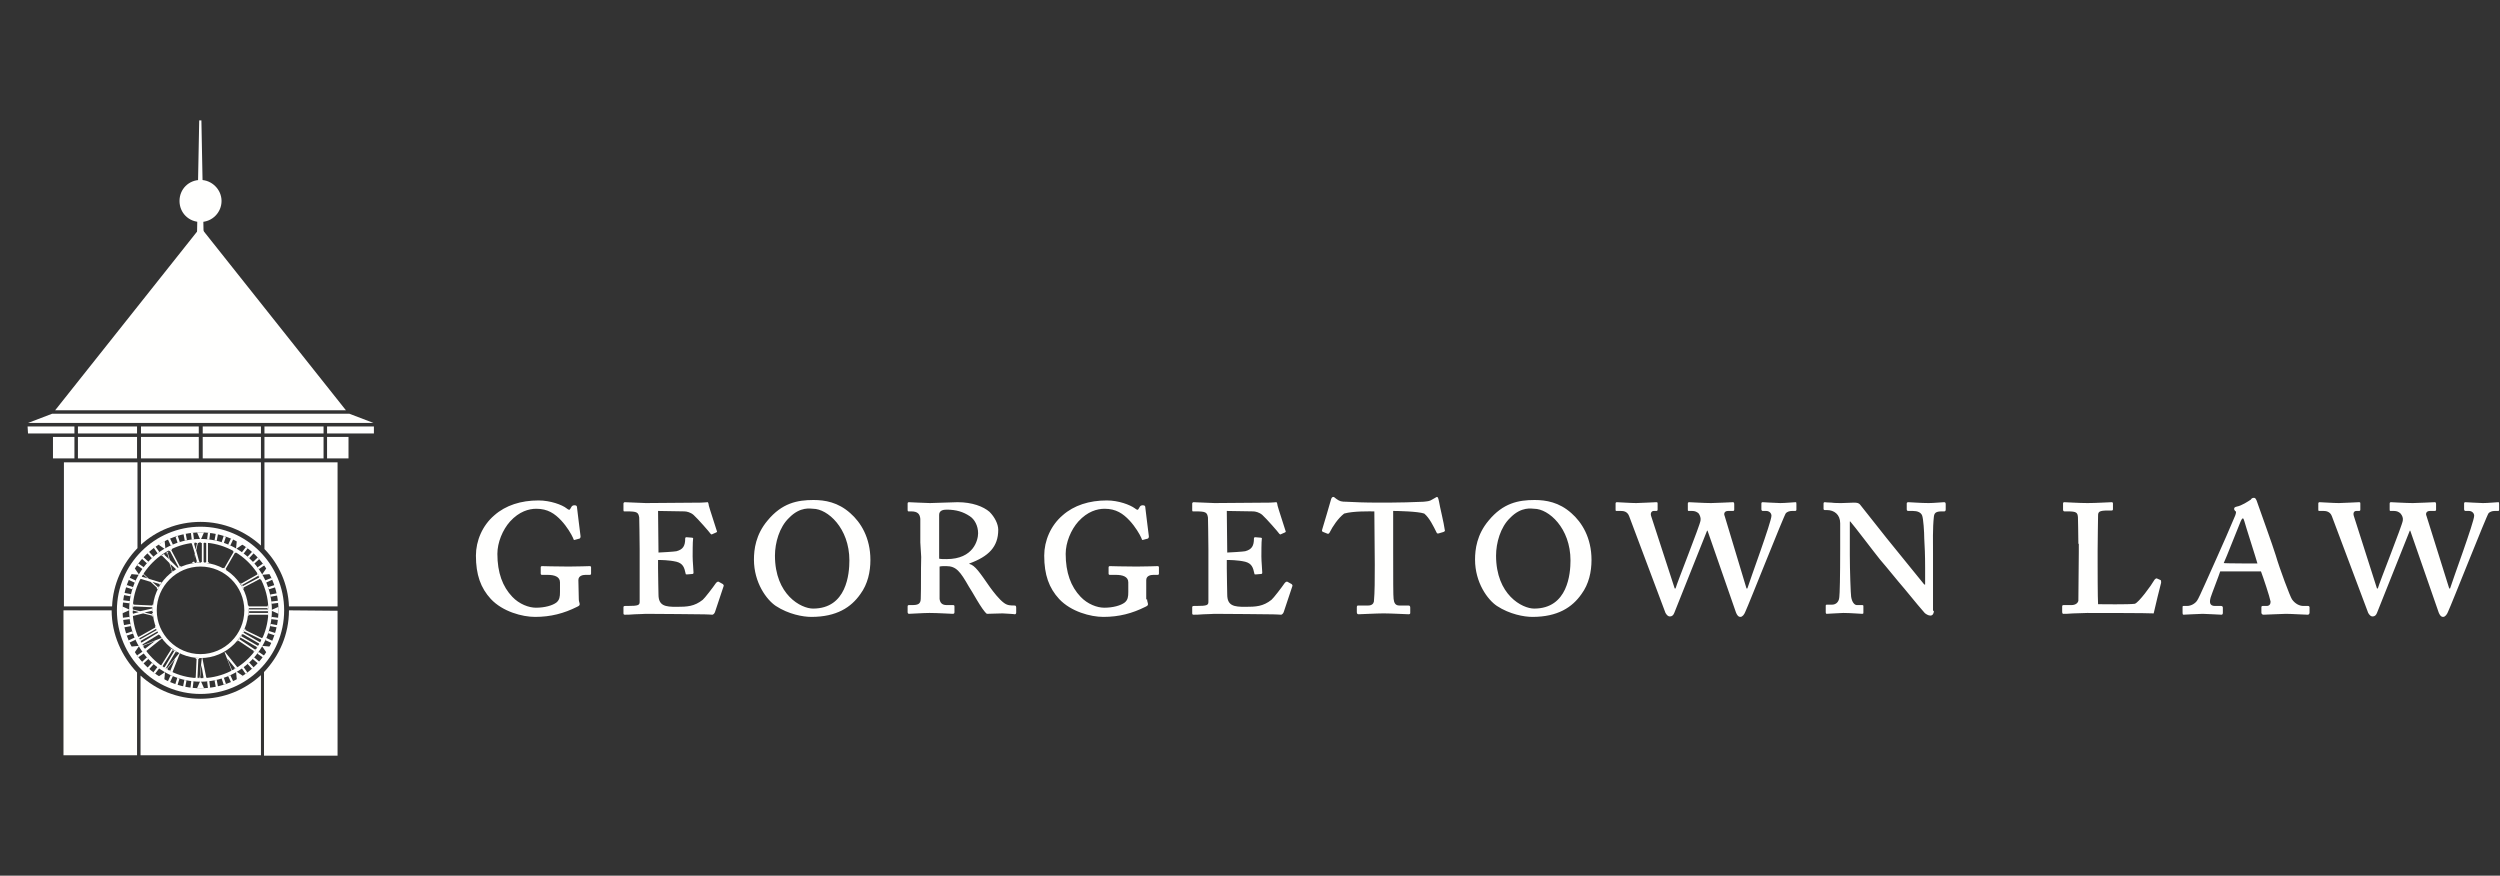
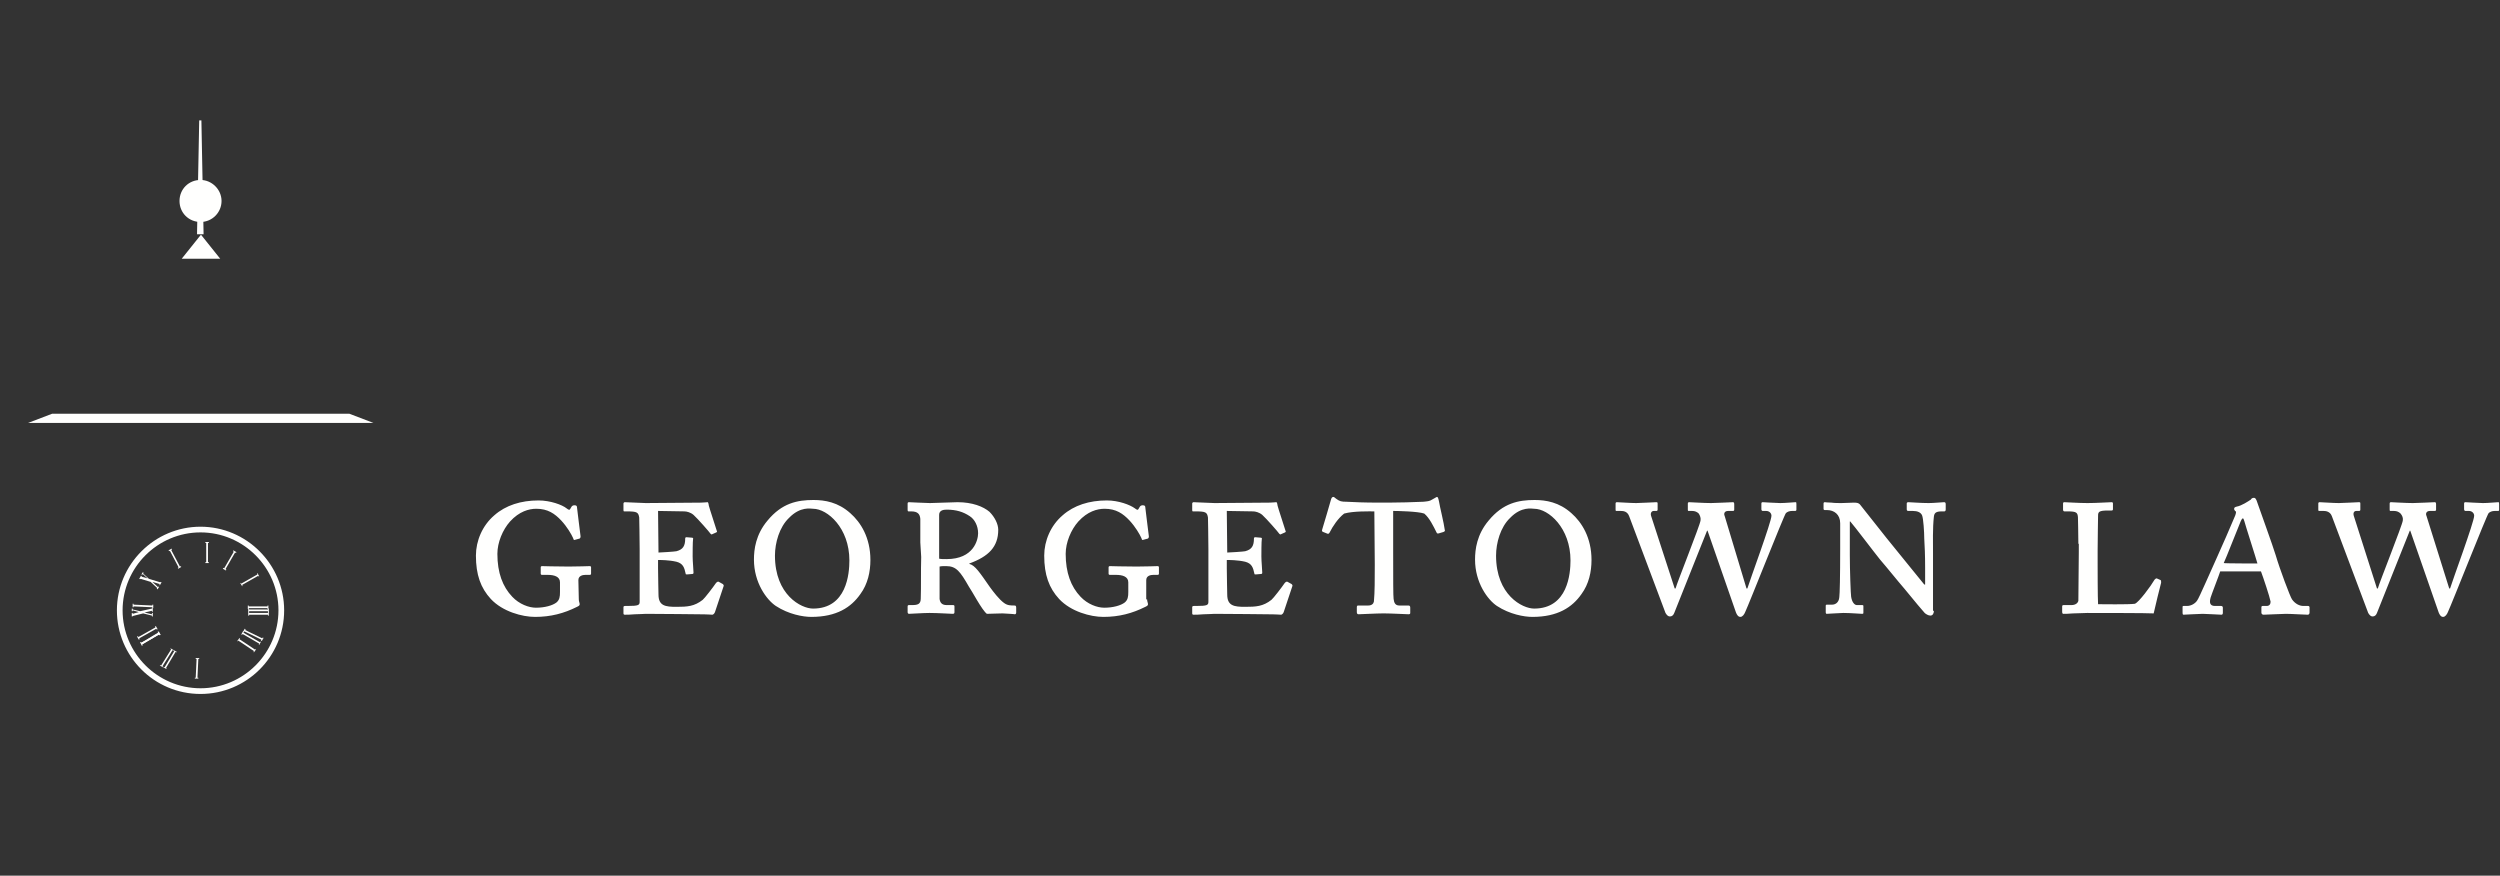
<svg xmlns="http://www.w3.org/2000/svg" version="1.1" id="wordmark_building" x="0px" y="0px" viewBox="0 0 571 200" style="enable-background:new 0 0 571 200;" xml:space="preserve">
  <rect x="0" y="0" width="571" height="200" fill="#333333" stroke="none" />
  <style type="text/css">
	.st0{fill-rule:evenodd;clip-rule:evenodd;fill:#FFFFFE;}
</style>
  <g transform="translate(-99 -24)">
-     <path class="st0" d="M130.4,149.2v-19.6h-16.8v32.9h11C124.8,157.4,127,152.7,130.4,149.2 M124.5,163.4L124.5,163.4l-11,0v33.1   h16.8v-18.9C126.8,173.9,124.5,168.9,124.5,163.4 M144.8,183.6c-5.3,0-10.1-2-13.7-5.3v18.2h27.5v-18.3   C154.9,181.6,150.1,183.6,144.8,183.6 M144.8,143.2c5.3,0,10.2,2.1,13.8,5.4v-19h-27.4v18.8C134.7,145.2,139.5,143.2,144.8,143.2    M159.4,129.6v19.8c3.3,3.4,5.4,8,5.6,13.1h11.1v-32.9H159.4 M165,163.4L165,163.4c0,5.5-2.2,10.4-5.7,14.1v19.1h16.8v-33.1   L165,163.4 M116.8,128.7h13.5v-4.9h-13.5V128.7z M145.3,128.7h13.3v-4.9h-13.3V128.7z M159.4,128.7h13.5v-4.9h-13.5V128.7z    M111.1,128.7h4.9v-4.9h-4.9V128.7z M173.7,128.7h4.9v-4.9h-4.9V128.7z M131.2,128.7h13.2v-4.9h-13.2V128.7z M116.8,123h13.5v-1.6   h-13.5V123z M145.3,123h13.3v-1.6h-13.3V123z M159.4,123h13.5v-1.6h-13.5V123z M105.4,123H116v-1.6h-10.7L105.4,123z M173.7,123   h10.7v-1.6h-10.7L173.7,123z M131.2,123h13.2v-1.6h-13.2V123z M111.6,117.7l33.2-41.8l33.2,41.8H111.6" />
    <path class="st0" d="M140.5,83.1l4.4-5.5l4.4,5.5H140.5 M105.4,120.6l5.5-2.1h67.9l5.5,2.1H105.4 M149.6,69.9   c0,2.6-2.1,4.8-4.8,4.8s-4.8-2.1-4.8-4.8s2.1-4.8,4.8-4.8c0,0,0,0,0,0C147.4,65.1,149.6,67.3,149.6,69.9" />
    <path class="st0" d="M144,77.5l0.5-26h0.5l0.5,26H144 M144.8,181.2c-9.8,0-17.8-8-17.8-17.8c0-9.8,8-17.8,17.8-17.8   c9.8,0,17.8,8,17.8,17.8C162.6,173.2,154.6,181.2,144.8,181.2z M144.8,144.3c-10.5,0-19.1,8.6-19.1,19.1c0,10.5,8.5,19.1,19.1,19.1   c10.5,0,19.1-8.5,19.1-19.1C163.9,152.9,155.3,144.3,144.8,144.3z" />
-     <path class="st0" d="M144.8,178.9c-8.6,0-15.5-7-15.5-15.5s7-15.5,15.5-15.5c8.6,0,15.5,7,15.5,15.5S153.4,178.9,144.8,178.9z    M144.8,147.1c-9,0-16.3,7.3-16.3,16.3s7.3,16.3,16.3,16.3c9,0,16.3-7.3,16.3-16.3S153.8,147.1,144.8,147.1z" />
-     <path class="st0" d="M144.8,173.4c-5.5,0-10-4.5-10-10s4.5-10,10-10c5.5,0,10,4.5,10,10S150.3,173.4,144.8,173.4z M144.8,152.5   c-6,0-10.9,4.9-10.9,10.9c0,6,4.9,10.9,10.9,10.9c6,0,10.9-4.9,10.9-10.9C155.7,157.4,150.8,152.5,144.8,152.5z M145.6,145.6   l-0.8,1.8l-0.8-1.8H145.6 M136.6,147.5l0.2,2l-1.6-1.1L136.6,147.5 M129.7,153.7l1.1,1.6l-2-0.2L129.7,153.7 M126.9,162.5l1.8,0.8   l-1.8,0.8V162.5 M128.8,171.7l2-0.2l-1.1,1.6L128.8,171.7 M135.1,178.6l1.6-1.1l-0.2,2L135.1,178.6 M144,181.2l0.8-1.8l0.8,1.8H144    M153.1,179.3l-0.2-2l1.6,1.1L153.1,179.3 M159.9,173.1l-1.1-1.6l2,0.2L159.9,173.1 M162.6,164.2l-1.8-0.8l1.8-0.8V164.2    M160.8,155.1l-2,0.2l1.1-1.6L160.8,155.1 M154.5,148.3l-1.6,1.1l0.2-2L154.5,148.3 M143.3,147.2l-0.5,0.1l-0.2-1.6l0.5-0.1   L143.3,147.2 M141.7,147.4l-0.5,0.1l-0.3-1.6l0.5-0.1L141.7,147.4 M140.1,147.9l-0.5,0.2l-0.5-1.5l0.5-0.2L140.1,147.9    M138.5,148.4l-0.5,0.2l-0.7-1.5l0.5-0.2L138.5,148.4 M135.4,150.1l-0.4,0.3l-0.9-1.3l0.4-0.3L135.4,150.1 M134.1,151.2l-0.4,0.3   l-1.1-1.2l0.4-0.3L134.1,151.2 M132.9,152.3l-0.3,0.4l-1.2-1.1l0.3-0.4L132.9,152.3 M131.9,153.6l-0.3,0.4l-1.3-0.9l0.3-0.4   L131.9,153.6 M130,156.6l-0.2,0.5l-1.5-0.7l0.2-0.5L130,156.6 M129.4,158.1l-0.2,0.5l-1.5-0.5l0.2-0.5L129.4,158.1 M128.9,159.7   l-0.1,0.5l-1.6-0.3l0.1-0.5L128.9,159.7 M128.7,161.3l-0.1,0.5l-1.6-0.2l0.1-0.5L128.7,161.3 M146.3,179.6l0.5-0.1l0.2,1.6   l-0.5,0.1L146.3,179.6 M148,179.4l0.5-0.1l0.3,1.6l-0.5,0.1L148,179.4 M149.6,178.9l0.5-0.2l0.5,1.5l-0.5,0.2L149.6,178.9    M151.1,178.4l0.5-0.2l0.7,1.5l-0.5,0.2L151.1,178.4 M154.2,176.6l0.4-0.3l0.9,1.3l-0.4,0.3L154.2,176.6 M155.5,175.6l0.4-0.3   l1.1,1.2l-0.4,0.3L155.5,175.6 M156.7,174.5l0.3-0.4l1.3,1.1l-0.3,0.4L156.7,174.5 M157.8,173.3l0.3-0.4l1.3,0.9l-0.3,0.4   L157.8,173.3 M159.6,170.2l0.2-0.5l1.5,0.7l-0.2,0.5L159.6,170.2 M160.2,168.6l0.2-0.5l1.5,0.5l-0.2,0.5L160.2,168.6 M160.7,167   l0.1-0.5l1.6,0.3l-0.1,0.5L160.7,167 M160.9,165.4l0.1-0.5l1.6,0.2l-0.1,0.5L160.9,165.4 M146.3,147.2l0.5,0.1l0.2-1.6l-0.5-0.1   L146.3,147.2 M148,147.4l0.5,0.1l0.3-1.6l-0.5-0.1L148,147.4 M149.6,147.9l0.5,0.2l0.5-1.5l-0.5-0.2L149.6,147.9 M151.1,148.4   l0.5,0.2l0.7-1.5l-0.5-0.2L151.1,148.4 M154.2,150.2l0.4,0.3l1-1.3l-0.4-0.3L154.2,150.2 M155.5,151.2l0.4,0.3l1.1-1.2l-0.4-0.3   L155.5,151.2 M156.6,152.5l0.3,0.4l1.3-1.2l-0.3-0.4L156.6,152.5 M157.8,153.6l0.3,0.4l1.3-0.9l-0.3-0.4L157.8,153.6 M159.5,156.6   l0.2,0.5l1.5-0.7L161,156L159.5,156.6 M160.2,158.1l0.2,0.5l1.6-0.5l-0.2-0.5L160.2,158.1 M160.7,159.8l0.1,0.5l1.6-0.3l-0.1-0.5   L160.7,159.8 M160.9,161.4l0.1,0.5l1.6-0.2l-0.1-0.5L160.9,161.4 M143.2,179.6l-0.5-0.1l-0.2,1.6l0.5,0.1L143.2,179.6 M141.6,179.4   l-0.5-0.1l-0.3,1.6l0.5,0.1L141.6,179.4 M140,179l-0.5-0.2l-0.5,1.6l0.5,0.2L140,179 M138.5,178.4l-0.5-0.2l-0.7,1.5l0.5,0.2   L138.5,178.4 M135.4,176.6l-0.4-0.3l-1,1.3l0.4,0.3L135.4,176.6 M134.1,175.7l-0.4-0.3l-1.1,1.2l0.4,0.3L134.1,175.7 M132.9,174.5   l-0.3-0.4l-1.2,1.1l0.3,0.4L132.9,174.5 M131.9,173.2l-0.3-0.4l-1.3,0.9l0.3,0.4L131.9,173.2 M130,170.1l-0.2-0.5l-1.5,0.7l0.2,0.5   L130,170.1 M129.4,168.7l-0.2-0.5l-1.5,0.5l0.2,0.5L129.4,168.7 M128.9,167l-0.1-0.5l-1.6,0.3l0.1,0.5L128.9,167 M128.7,165.4   l-0.1-0.5l-1.6,0.2l0.1,0.5L128.7,165.4" />
-     <path class="st0" d="M143.5,152.6l-0.6,0l0-0.2l0.2,0l0.4-2l-0.7-2.3l-0.1,0l0-0.2l0.8,0l0,0.2l-0.2,0l0.4,1.4l0.3-1.5l-0.2,0   l0-0.2l0.6,0l0,0.2l-0.2,0l-0.4,1.7l0.7,2.6l0.1,0l0,0.2l-0.8,0l0-0.2l0.2,0l-0.5-1.7l-0.4,1.7l0.3,0L143.5,152.6 M146.2,178.8   l0,0.2l-0.9,0l0-0.2l0.2,0l-0.5-2.9l0,0l-0.3,2.9l0.2,0l0,0.2l-0.5,0l0-0.2l0.2,0l0.5-4.6l0.1,0l0.9,4.5L146.2,178.8 M138.5,177.5   l-0.1,0.1l-0.8-0.4l0.1-0.1l0.2,0.1l1.1-2.7l0,0l-1.8,2.3l0.2,0.1l-0.1,0.1l-0.5-0.3l0.1-0.1l0.2,0.1l2.9-3.6l0.1,0.1l-1.7,4.3   L138.5,177.5 M132.4,172.8l-0.1,0.1l-0.4-0.8l0.1-0.1l0.1,0.2l2.3-1.8l0,0l-2.7,1.1l0.1,0.2l-0.1,0.1l-0.3-0.5l0.1-0.1l0.1,0.2   l4.3-1.7l0.1,0.1l-3.6,2.9L132.4,172.8 M153.3,176.3l0.1,0.1l-0.8,0.4l-0.1-0.1l0.2-0.1l-1.8-2.2l0,0l1.1,2.7l0.2-0.1l0.1,0.1   l-0.5,0.3l-0.1-0.1l0.2-0.1l-1.6-4.2l0.1-0.1l2.8,3.5L153.3,176.3 M145.7,152.4v0.2h-0.8v-0.2h0.2V148h-0.2v-0.2h0.8v0.2h-0.2v4.4   H145.7 M138.7,154.4l-0.5,0.3l-0.1-0.1l0.2-0.1l-0.6-1.9l-1.7-1.7l-0.1,0.1l-0.1-0.1l0.7-0.4l0.1,0.1l-0.1,0.1l1.1,1l-0.4-1.4   l-0.2,0.1l-0.1-0.1l0.5-0.3l0.1,0.1l-0.2,0.1l0.5,1.7l1.9,1.9l0.1-0.1l0.1,0.1l-0.7,0.4l-0.1-0.1l0.1-0.1l-1.3-1.2l0.5,1.7l0.2-0.1   L138.7,154.4" />
    <path class="st0" d="M140.3,153.3l0.1,0.2l-0.7,0.4l-0.1-0.2l0.2-0.1l-2-3.8l-0.2,0.1l-0.1-0.2l0.7-0.4l0.1,0.2l-0.2,0.1l2,3.8   L140.3,153.3 M135.3,158.1l-0.3,0.5l-0.2-0.1l0.1-0.2l-1.5-1.4l-2.3-0.7l-0.1,0.1l-0.2-0.1l0.4-0.7l0.2,0.1l-0.1,0.1l1.4,0.4   l-1.1-1l-0.1,0.2l-0.2-0.1l0.3-0.5l0.2,0.1l-0.1,0.2l1.3,1.2l2.6,0.8l0.1-0.1l0.2,0.1l-0.4,0.7l-0.1-0.1l0.1-0.2l-1.7-0.5l1.3,1.2   l0.1-0.2L135.3,158.1 M150.7,154.1l-0.1,0.2l-0.7-0.4l0.1-0.2l0.2,0.1l2.2-3.8l-0.2-0.1l0.1-0.2l0.7,0.4l-0.1,0.2l-0.2-0.1   l-2.2,3.8L150.7,154.1 M160.2,163.8l0.2,0v0.8l-0.2,0v-0.2h-4.3l0,0.2h-0.2v-0.8h0.2l0,0.2l4.3,0L160.2,163.8 M154.4,157.8   l-0.1,0.1l-0.4-0.7l0.1-0.1l0.1,0.2l3.7-2.1l-0.1-0.2l0.1-0.1l0.4,0.7l-0.1,0.1l-0.1-0.2l-3.7,2.1L154.4,157.8" />
-     <path class="st0" d="M158.1,155.7l0.2-0.1l0.4,0.7l-0.2,0.1l-0.1-0.2l-3.8,2l0.1,0.2l-0.2,0.1l-0.4-0.7l0.2-0.1l0.1,0.2l3.8-2   L158.1,155.7 M153.8,169.8l-0.1-0.1l0.4-0.7l0.1,0.1l-0.1,0.2l3.8,2.2l0.1-0.2l0.1,0.1l-0.4,0.7l-0.1-0.1l0.1-0.2l-3.8-2.2   L153.8,169.8" />
    <path class="st0" d="M157.4,172.2l0.1,0.1l-0.5,0.7l-0.1-0.1l0.1-0.2l-3.6-2.4l-0.1,0.2l-0.1-0.1l0.5-0.7l0.1,0.1l-0.1,0.2l3.6,2.4   L157.4,172.2 M154.7,168.4l-0.2-0.1l0.4-0.7l0.2,0.1l-0.1,0.2l3.9,1.9l0.1-0.2l0.2,0.1l-0.4,0.7l-0.2-0.1l0.1-0.2l-3.9-1.9   L154.7,168.4" />
    <path class="st0" d="M158.5,170.5l0.1,0.1l-0.4,0.7l-0.1-0.1l0.1-0.2l-3.8-2.2l-0.1,0.2l-0.2-0.1l0.4-0.7l0.2,0.1l-0.1,0.2l3.8,2.2   L158.5,170.5 M155.8,163.1h-0.2v-0.8l0.2,0v0.2l4.3,0v-0.2h0.2l0,0.8h-0.2v-0.2h-4.3V163.1" />
    <path class="st0" d="M160.2,163l0.2,0l0,0.8l-0.2,0v-0.2h-4.3v0.2h-0.2l0-0.8h0.2v0.2l4.3,0V163 M144.3,178.8l0,0.2l-0.8,0l0-0.2   l0.2,0l0.2-4.3l-0.2,0l0-0.2l0.8,0l0,0.2l-0.2,0l-0.2,4.3L144.3,178.8 M130.9,170l-0.2,0.1l-0.4-0.7l0.2-0.1l0.1,0.2l3.9-2.2   l-0.1-0.2l0.2-0.1l0.4,0.7l-0.2,0.1l-0.1-0.2l-3.9,2.2L130.9,170 M137.1,176.7l-0.1,0.1l-0.7-0.4l0.1-0.1l0.2,0.1l2.2-3.7l-0.2-0.1   l0.1-0.1l0.7,0.4l-0.1,0.1l-0.2-0.1l-2.2,3.7L137.1,176.7" />
-     <path class="st0" d="M131.2,170.6l-0.2,0.1l-0.4-0.7l0.2-0.1l0.1,0.2l3.9-2.2l-0.1-0.2l0.2-0.1l0.4,0.7l-0.2,0.1l-0.1-0.2l-3.9,2.2   L131.2,170.6" />
+     <path class="st0" d="M131.2,170.6l-0.2,0.1l0.2-0.1l0.1,0.2l3.9-2.2l-0.1-0.2l0.2-0.1l0.4,0.7l-0.2,0.1l-0.1-0.2l-3.9,2.2   L131.2,170.6" />
    <path class="st0" d="M131.6,171.4l-0.2,0.1l-0.4-0.8l0.2-0.1l0.1,0.2l3.8-2.3l-0.1-0.2l0.2-0.1l0.4,0.8l-0.2,0.1l-0.1-0.2l-3.8,2.3   L131.6,171.4 M133.9,164.2v0.6l-0.2,0v-0.2l-2-0.5l-2.4,0.6v0.1l-0.2,0v-0.8h0.2v0.2l1.4-0.4l-1.4-0.4l0,0.2h-0.2V163l0.2,0v0.2   l1.7,0.4l2.7-0.6v-0.1h0.2v0.8h-0.2v-0.2l-1.7,0.4l1.7,0.4v-0.3H133.9" />
    <path class="st0" d="M133.8,162.1l0.2,0l0,0.8l-0.2,0l0-0.2l-4.3-0.2l0,0.2l-0.2,0l0-0.8l0.2,0l0,0.2l4.3,0.2L133.8,162.1    M146.7,152.4v0.2h-0.8v-0.2h0.2v-4.4h-0.2v-0.2h0.8v0.2h-0.2v4.4H146.7 M136.3,176.3l-0.1,0.1l-0.7-0.4l0.1-0.1l0.2,0.1l2.3-3.7   l-0.2-0.1l0.1-0.1l0.7,0.4l-0.1,0.1l-0.2-0.1l-2.3,3.7L136.3,176.3 M231.2,160.9c0,0.5,0.2,0.8,0.2,1.1c0,0.3-0.2,0.4-0.6,0.6   c-3,1.5-6,2.3-9.6,2.3c-2.9,0-7.4-1.2-10.1-4.1c-2.3-2.5-3.4-5.5-3.4-9.9c0-3.4,1.5-6.9,4.2-9.2c2.6-2.3,6.1-3.4,10.1-3.4   c2.7,0,5.4,1,6.4,1.8c0.5,0.4,0.7,0.4,0.8,0.2l0.3-0.5c0.1-0.2,0.3-0.4,0.7-0.4c0.5,0,0.6,0.2,0.6,0.6c0,0.3,0.7,5.5,0.8,6.5   c0,0.3-0.1,0.4-0.2,0.5l-1.1,0.3c-0.2,0.1-0.3,0-0.4-0.4c-0.4-0.9-1.4-2.6-2.7-4c-1.5-1.6-3.1-2.7-5.7-2.7c-1.7,0-3.9,0.6-6,2.9   c-1.7,1.9-2.9,4.8-2.9,7.4c0,4.3,1.2,7.5,3.4,9.8c1.6,1.7,3.8,2.5,5.4,2.5c2,0,3.8-0.5,4.7-1.2c0.7-0.6,0.8-1.3,0.8-2.4V157   c0-1.3-1.3-1.7-2.8-1.7h-1.3c-0.2,0-0.3-0.1-0.3-0.3v-1.4c0-0.2,0.1-0.3,0.3-0.3c0.3,0,3.1,0.1,6.1,0.1c2.1,0,4.6-0.1,4.8-0.1   c0.2,0,0.3,0.1,0.3,0.3v1.4c0,0.2-0.1,0.3-0.3,0.3h-1c-0.6,0-1.6,0.2-1.6,1.2L231.2,160.9 M249.4,150.2c0.3,0,3.7-0.2,4.1-0.3   c1.5-0.4,2-1.2,2-2.9c0-0.2,0.1-0.3,0.3-0.3l1.2,0.1c0.2,0,0.4,0.1,0.3,0.3c-0.1,0.5-0.1,3.5-0.1,4c0,1.2,0.2,3,0.2,3.7   c0,0.2-0.1,0.3-0.3,0.3l-1.2,0.1c-0.2,0-0.3,0-0.3-0.2c-0.3-1.4-0.6-2.3-2.1-2.7c-1.7-0.4-3.7-0.4-4.2-0.4v1.9c0,2,0.1,5.2,0.1,6   c0,2.6,1.6,2.8,4.1,2.8c2.5,0,4.1-0.1,6-1.6c0.4-0.3,2.4-2.9,3-3.8c0.3-0.4,0.6-0.4,0.7-0.3l0.9,0.5c0.1,0.1,0.2,0.2,0.2,0.4l-2,6   c-0.1,0.3-0.4,0.6-0.6,0.6c-0.2,0-1-0.1-3.3-0.1c-2.3,0-6-0.1-11.9-0.1c-0.5,0-1.5,0.1-2.5,0.1c-1,0.1-1.9,0.1-2.3,0.1   c-0.3,0-0.3-0.2-0.3-0.4v-1.3c0-0.2,0.1-0.3,0.4-0.3h0.5c2.6,0,2.8-0.2,2.8-1v-12c0-3-0.1-6.6-0.1-7.2c-0.2-1.2-0.5-1.4-2.8-1.4   h-0.6c-0.2,0-0.2-0.1-0.2-0.4V139c0-0.1,0.1-0.3,0.3-0.3c0.8,0,3.9,0.2,4.8,0.2l12.6-0.1c0.6,0,1.3-0.1,1.5-0.1   c0.1,0,0.2,0.1,0.3,0.8c0.1,0.5,1.7,5.3,1.8,5.7c0.1,0.2,0.1,0.3-0.1,0.4l-0.9,0.4c-0.1,0.1-0.3,0.1-0.5-0.2   c-0.1-0.2-2.8-3.3-3.8-4.2c-0.7-0.6-1.6-0.8-2.1-0.8l-6-0.1L249.4,150.2 M293,152c0-7.4-5-11.8-8.3-11.8c-0.5,0-2.9-0.6-5.5,2.1   c-2.2,2.1-3.2,5.7-3.2,8.6c0,9,6,12.1,8.7,12.1C292.4,163,293,155,293,152z M276.2,162.4c-2.1-1.4-5-5.3-5-10.6   c0-2.3,0.4-5.7,3.1-8.9c3.3-4,6.8-4.7,10.5-4.7c2.6,0,5.6,0.5,8.4,3c2.4,2.1,4.6,5.6,4.6,10.7c0,2.7-0.6,5.5-2.3,7.8   c-2.1,3-5.4,5.2-11.2,5.2C282.4,164.9,279.1,164.3,276.2,162.4L276.2,162.4z M313.5,151.6c0.4,0.1,1,0.1,1.7,0.1   c6.2,0,7.2-4.4,7.2-5.9c0-1.7-0.8-3.2-1.9-3.9c-1.5-1-3.1-1.5-5.3-1.5c-0.8,0-1.7,0.2-1.7,1.2L313.5,151.6L313.5,151.6z    M309.2,147.9v-5.4c-0.1-1.1-0.6-1.7-2.1-1.7h-0.6c-0.2,0-0.2-0.2-0.2-0.4V139c0-0.2,0.1-0.3,0.3-0.3c0.3,0,3.8,0.2,4.8,0.2   c0.7,0,5.6-0.2,6.3-0.2c3.4,0,5.9,1,7.3,2.2c1.2,1.2,2,2.8,2,4.1c0,3.9-2.2,6.1-6.6,7.7v0.1c1.3,0.3,2.4,2,4.7,5.3   c0.8,1.1,2.1,2.8,3.2,3.6c0.8,0.6,1.5,0.6,2.5,0.6c0.2,0,0.3,0.2,0.3,0.5v1.1c0,0.2-0.1,0.4-0.3,0.4c-0.1,0-0.6-0.1-1.1-0.1   c-0.5,0-1.2-0.1-1.7-0.1c-1.3,0-2.6,0.1-3.6,0.1c-1.1-0.8-3.5-5.4-4.1-6.2c-2-3.5-2.9-4.7-5.2-4.7c-0.6,0-1.1,0-1.5,0.1v7.4   c0.1,0.8,0.5,1.4,1.6,1.4h1.5c0.2,0,0.3,0.1,0.3,0.3v1.3c0,0.3-0.1,0.4-0.4,0.4c-0.4,0-3.4-0.2-5.3-0.2c-1.4,0-4.3,0.2-4.7,0.2   c-0.2,0-0.3-0.2-0.3-0.4v-1.3c0-0.2,0.1-0.3,0.3-0.3h0.7c1.3,0,2-0.2,2-1.5c0.1-2.8,0-6.1,0.1-9.5L309.2,147.9L309.2,147.9z    M361,160.9c0,0.5,0.2,0.8,0.2,1.1c0,0.3-0.2,0.4-0.6,0.6c-3,1.5-6,2.3-9.6,2.3c-2.9,0-7.4-1.2-10.1-4.1c-2.3-2.5-3.4-5.5-3.4-9.9   c0-3.4,1.5-6.9,4.2-9.2c2.6-2.3,6.1-3.4,10.1-3.4c2.7,0,5.3,1,6.4,1.8c0.5,0.4,0.7,0.4,0.8,0.2l0.3-0.5c0.1-0.2,0.3-0.4,0.7-0.4   c0.5,0,0.6,0.2,0.6,0.6c0,0.3,0.7,5.5,0.8,6.5c0,0.3-0.1,0.4-0.2,0.5l-1.1,0.3c-0.2,0.1-0.3,0-0.4-0.4c-0.4-0.9-1.4-2.6-2.7-4   c-1.5-1.6-3.1-2.7-5.7-2.7c-1.7,0-3.9,0.6-6,2.9c-1.7,1.9-2.9,4.8-2.9,7.4c0,4.3,1.2,7.5,3.4,9.8c1.6,1.7,3.8,2.5,5.4,2.5   c2,0,3.8-0.5,4.7-1.2c0.7-0.6,0.8-1.3,0.8-2.4V157c0-1.3-1.3-1.7-2.8-1.7h-1.4c-0.2,0-0.3-0.1-0.3-0.3v-1.4c0-0.2,0.1-0.3,0.3-0.3   c0.3,0,3.1,0.1,6.1,0.1c2.1,0,4.6-0.1,4.8-0.1c0.2,0,0.3,0.1,0.3,0.3v1.4c0,0.2-0.1,0.3-0.3,0.3h-1c-0.6,0-1.6,0.2-1.6,1.2V160.9    M379.3,150.2c0.3,0,3.7-0.2,4.1-0.3c1.5-0.4,2-1.2,2-2.9c0-0.2,0.1-0.3,0.3-0.3l1.2,0.1c0.2,0,0.4,0.1,0.3,0.3   c-0.1,0.5-0.1,3.5-0.1,4c0,1.2,0.2,3,0.2,3.7c0,0.2-0.1,0.3-0.3,0.3l-1.2,0.1c-0.2,0-0.3,0-0.3-0.2c-0.3-1.4-0.6-2.3-2.1-2.7   c-1.7-0.4-3.7-0.4-4.2-0.4v1.9c0,2,0.1,5.2,0.1,6c0,2.6,1.6,2.8,4.1,2.8c2.5,0,4.1-0.1,6-1.6c0.4-0.3,2.4-2.9,3-3.8   c0.3-0.4,0.6-0.4,0.7-0.3l0.9,0.5c0.1,0.1,0.2,0.2,0.2,0.4l-2,6c-0.1,0.3-0.4,0.6-0.6,0.6c-0.2,0-1-0.1-3.3-0.1   c-2.3,0-6-0.1-11.9-0.1c-0.5,0-1.5,0.1-2.5,0.1c-1,0.1-1.9,0.1-2.3,0.1c-0.3,0-0.3-0.2-0.3-0.4v-1.3c0-0.2,0.1-0.3,0.4-0.3h0.5   c2.6,0,2.8-0.2,2.8-1v-12c0-3-0.1-6.6-0.1-7.2c-0.2-1.2-0.5-1.4-2.8-1.4h-0.6c-0.2,0-0.2-0.1-0.2-0.4V139c0-0.1,0.1-0.3,0.3-0.3   c0.8,0,3.9,0.2,4.8,0.2l12.6-0.1c0.6,0,1.3-0.1,1.5-0.1c0.1,0,0.2,0.1,0.3,0.8c0.1,0.5,1.7,5.3,1.8,5.7c0.1,0.2,0.1,0.3-0.1,0.4   l-0.9,0.4c-0.1,0.1-0.3,0.1-0.5-0.2c-0.1-0.2-2.8-3.3-3.8-4.2c-0.7-0.6-1.6-0.8-2.1-0.8l-6-0.1L379.3,150.2 M412.9,140.8   c-1.1,0-4.8-0.1-6.9,0.5c-1.4,1.1-2.6,2.9-3.3,4.3c-0.1,0.2-0.3,0.4-0.5,0.3l-1-0.4c-0.3-0.1-0.3-0.3-0.2-0.6   c0.4-1.2,1.7-5.8,2-6.8c0.1-0.4,0.3-0.6,0.5-0.6c0.2,0,0.3,0.1,0.4,0.2l0.4,0.3c0.7,0.5,1.1,0.6,2.2,0.6c2,0.1,4.1,0.2,7.4,0.2h2.3   c2.3,0,5.6-0.1,7.9-0.2c0.9-0.1,1.4-0.1,2-0.5l0.7-0.4c0.2-0.1,0.3-0.2,0.4-0.2c0.2,0,0.3,0.2,0.5,1.2c0.1,0.8,1.1,4.8,1.3,6.4   c0.1,0.2-0.1,0.3-0.3,0.4l-1,0.3c-0.3,0.1-0.5,0.1-0.6-0.2c-0.7-1.4-1.6-3.3-2.8-4.3c-1.4-0.5-6.1-0.6-7.1-0.6v9.5   c0,5.9,0,10.1,0.1,10.6c0.1,0.9,0.4,1.5,1.3,1.5h2.1c0.3,0,0.4,0.2,0.4,0.5v1.2c0,0.2-0.1,0.3-0.4,0.3c-0.4,0-3.9-0.2-5.7-0.2   c-1.6,0-5.2,0.2-5.7,0.2c-0.3,0-0.4-0.2-0.4-0.5v-1.1c0-0.3,0.1-0.4,0.3-0.4h2.3c0.8,0,1.2-0.4,1.3-0.9c0.2-2.1,0.2-5.1,0.2-8.5   L412.9,140.8 M457.7,152c0-7.4-5-11.8-8.3-11.8c-0.5,0-2.9-0.6-5.5,2.1c-2.2,2.1-3.2,5.7-3.2,8.6c0,9,6,12.1,8.7,12.1   C457.1,163,457.7,155,457.7,152z M440.9,162.4c-2.1-1.4-5-5.3-5-10.6c0-2.3,0.4-5.7,3.1-8.9c3.3-4,6.8-4.7,10.5-4.7   c2.6,0,5.6,0.5,8.4,3c2.4,2.1,4.6,5.6,4.6,10.7c0,2.7-0.6,5.5-2.3,7.8c-2.1,3-5.4,5.2-11.2,5.2   C447.1,164.9,443.8,164.3,440.9,162.4L440.9,162.4z M497.9,158.4h0.2c0.5-1.7,5.5-15.2,5.5-16.6c0-0.6-0.5-1.1-1.2-1.1h-0.8   c-0.2,0-0.3-0.2-0.3-0.4V139c0-0.2,0.1-0.3,0.3-0.3c0.4,0,3,0.2,4,0.2c1.1,0,3.2-0.2,3.5-0.2c0.2,0,0.2,0.1,0.2,0.5v1.2   c0,0.2-0.1,0.3-0.3,0.3h-0.7c-0.6,0-1.1,0.2-1.4,0.5c-0.4,0.4-8.4,20.7-9.3,22.6c-0.2,0.5-0.6,1.1-1.1,1.1c-0.5,0-0.8-0.5-1-1   l-6.5-18.7h-0.1c-0.6,1.4-6.9,17.4-7.5,18.8c-0.2,0.5-0.5,0.8-1,0.8c-0.4,0-0.7-0.3-1-0.8l-8.3-22.1c-0.4-1.1-1.3-1.2-1.9-1.2h-1   c-0.2,0-0.2-0.1-0.2-0.3V139c0-0.2,0.1-0.3,0.3-0.3c0.3,0,3.2,0.2,4.4,0.2c0.8,0,4.3-0.2,4.6-0.2c0.3,0,0.3,0.1,0.3,0.4v1.3   c0,0.2-0.1,0.3-0.3,0.3h-0.6c-0.4,0-0.8,0.4-0.6,1.1l5.4,16.6h0.2c0.3-1.2,5.6-14.5,5.7-15.5c0.1-0.6-0.1-1.1-0.4-1.6   c-0.4-0.4-0.9-0.6-1.5-0.6h-0.8c-0.2,0-0.2-0.1-0.2-0.3V139c0-0.2,0.1-0.3,0.3-0.3c0.3,0,3.4,0.2,5,0.2c1.1,0,4.6-0.2,5-0.2   c0.2,0,0.3,0.1,0.3,0.5v1.2c0,0.2-0.1,0.3-0.3,0.3h-1.1c-0.9,0-1,0.7-0.8,1.1L497.9,158.4 M540.7,163.5c0,0.5-0.2,1.1-0.8,1.1   c-0.5,0-1.1-0.4-1.3-0.6c-0.4-0.4-2.3-2.7-4.6-5.5c-1.9-2.2-3.7-4.5-5.6-6.7c-1.3-1.6-5.9-7.7-6.8-8.7h-0.1v7.7   c0,3.4,0.2,9,0.3,9.5c0.2,1.3,0.8,1.9,1.3,1.9h1.2c0.3,0,0.3,0.1,0.3,0.3v1.4c0,0.2,0,0.3-0.3,0.3c-0.4,0-2.6-0.2-4.3-0.2   c-0.8,0-3.3,0.2-3.8,0.2c-0.1,0-0.2-0.1-0.2-0.4v-1.5c0-0.1,0.1-0.2,0.2-0.2h1.3c0.6,0,1.5-0.4,1.6-1.7c0.1-0.7,0.2-4.7,0.2-11   v-5.9c0-2-1.4-3-3-3h-0.5c-0.2,0-0.3-0.1-0.3-0.3V139c0-0.2,0.1-0.3,0.3-0.3c0.1,0,0.7,0.1,1.5,0.1c0.7,0.1,1.6,0.1,2.3,0.1   c0.9,0,2.1-0.1,2.8-0.1c0.8,0,1.1,0.1,1.4,0.4c0.2,0.2,6.6,8.4,7.8,9.8c1,1.2,6.3,7.8,6.9,8.5h0.2v-3.7c0-3.2-0.1-5-0.2-6.8   c0-1.4-0.2-4.6-0.5-5.3c-0.3-0.7-1.1-1-2.1-1h-1c-0.3,0-0.4-0.1-0.4-0.4V139c0-0.2,0.1-0.3,0.4-0.3c0.4,0,2.8,0.2,4.6,0.2   c1.2,0,3.1-0.2,3.5-0.2c0.3,0,0.4,0.1,0.4,0.5v1.2c0,0.2-0.1,0.4-0.3,0.4h-0.6c-1.4,0-1.7,0.4-1.8,1.2c-0.3,2.6-0.2,6.1-0.2,8.4   V163.5 M573.7,148.2c0-2.3-0.1-5.7-0.1-6.1c-0.1-1-0.3-1.3-2.3-1.3h-0.8c-0.2,0-0.3-0.2-0.3-0.4V139c0-0.2,0.1-0.3,0.3-0.3   c0.4,0,3.3,0.2,5.3,0.2c1.9,0,5.1-0.2,5.5-0.2c0.2,0,0.3,0.1,0.3,0.3v1.3c0,0.2-0.1,0.3-0.3,0.3h-0.8c-2.1,0-2.3,0.3-2.3,1.2   c0,0.4-0.1,5.4-0.1,7.9v3.1c0,0.6,0,7.9,0.1,9.2c0.7,0,7,0.1,8.4-0.1c0.9-0.3,3.7-4.1,4.5-5.5c0.2-0.2,0.3-0.3,0.5-0.3l0.9,0.4   c0.1,0.1,0.1,0.3,0.1,0.6c-0.1,0.3-1.5,6-1.7,7c-1-0.1-13.6-0.1-15.2-0.1c-0.9,0-2.1,0.1-3.2,0.1c-1.1,0.1-1.9,0.1-2.2,0.1   c-0.2,0-0.3-0.1-0.3-0.5v-1.2c0-0.3,0.2-0.3,0.4-0.3h1.7c1,0,1.5-0.5,1.6-1c0-0.9,0.1-9,0.1-11.1V148.2 M614.6,152.7   c-0.2-0.8-2.9-9.2-3-9.7c-0.1-0.3-0.2-0.6-0.3-0.6c-0.2,0-0.3,0.2-0.5,0.6c-0.2,0.4-3.6,9.1-3.9,9.6   C606.9,152.7,614.6,152.7,614.6,152.7z M606.1,154.5c-0.2,0.7-2,5.3-2.2,6c-0.3,1.1-0.2,1.9,1,1.9h1.4c0.3,0,0.4,0.2,0.4,0.4v1.2   c0,0.2-0.1,0.4-0.3,0.4c-0.4,0-3.4-0.2-4.3-0.2c-1.1,0-3.9,0.2-4.4,0.2c-0.2,0-0.2-0.3-0.2-0.5v-1.2c0-0.2,0-0.3,0.2-0.3h0.8   c1,0,1.9-0.6,2.3-1.2c0.4-0.4,3.3-7.2,4.6-10c0.4-0.8,3.7-8.4,4.1-9.4c0.1-0.3,0.4-1,0-1.1c-0.1-0.1-0.3-0.4-0.2-0.6   c0-0.1,0.1-0.3,0.6-0.4c1.1-0.2,2.6-1.2,3.2-1.6c0.1-0.2,0.3-0.4,0.7-0.4c0.3,0,0.4,0.2,0.6,0.6c0.8,2.3,3.7,10.3,4.4,12.6   c0.8,2.8,3.3,9.5,3.7,10c0.7,1,1.7,1.5,2.6,1.5h1.1c0.2,0,0.3,0.2,0.3,0.3v1.2c0,0.2-0.1,0.5-0.4,0.5c-0.7,0-3.7-0.2-5-0.2   c-1.1,0-4.4,0.2-5.1,0.2c-0.4,0-0.5-0.3-0.5-0.5v-1.2c0-0.2,0.1-0.3,0.3-0.3h0.9c0.7,0,0.9-0.5,0.9-1c-0.2-1.1-1.7-5.6-2.2-6.9   L606.1,154.5L606.1,154.5z M658.4,158.4h0.2c0.5-1.7,5.5-15.2,5.5-16.6c0-0.6-0.5-1.1-1.2-1.1h-0.8c-0.2,0-0.3-0.2-0.3-0.4V139   c0-0.2,0.1-0.3,0.3-0.3c0.4,0,3,0.2,4,0.2c1.1,0,3.2-0.2,3.5-0.2c0.2,0,0.2,0.1,0.2,0.5v1.2c0,0.2,0,0.3-0.3,0.3h-0.7   c-0.6,0-1.1,0.2-1.4,0.5c-0.4,0.4-8.4,20.7-9.3,22.6c-0.2,0.5-0.6,1.1-1.1,1.1c-0.5,0-0.8-0.5-1-1l-6.5-18.7h-0.1   c-0.6,1.4-6.9,17.4-7.5,18.8c-0.2,0.5-0.5,0.8-1,0.8c-0.4,0-0.7-0.3-1-0.8l-8.3-22.1c-0.4-1.1-1.4-1.2-1.9-1.2h-1   c-0.2,0-0.2-0.1-0.2-0.3V139c0-0.2,0.1-0.3,0.3-0.3c0.3,0,3.2,0.2,4.4,0.2c0.8,0,4.3-0.2,4.6-0.2c0.3,0,0.3,0.1,0.3,0.4v1.3   c0,0.2-0.1,0.3-0.3,0.3h-0.6c-0.5,0-0.8,0.4-0.6,1.1l5.3,16.6h0.2c0.3-1.2,5.6-14.5,5.7-15.5c0.1-0.6-0.1-1.1-0.5-1.6   c-0.4-0.4-0.9-0.6-1.5-0.6h-0.8c-0.2,0-0.2-0.1-0.2-0.3V139c0-0.2,0.1-0.3,0.3-0.3c0.3,0,3.4,0.2,5,0.2c1.1,0,4.6-0.2,5-0.2   c0.2,0,0.3,0.1,0.3,0.5v1.2c0,0.2-0.1,0.3-0.3,0.3h-1.1c-0.9,0-1,0.7-0.8,1.1L658.4,158.4" />
  </g>
</svg>